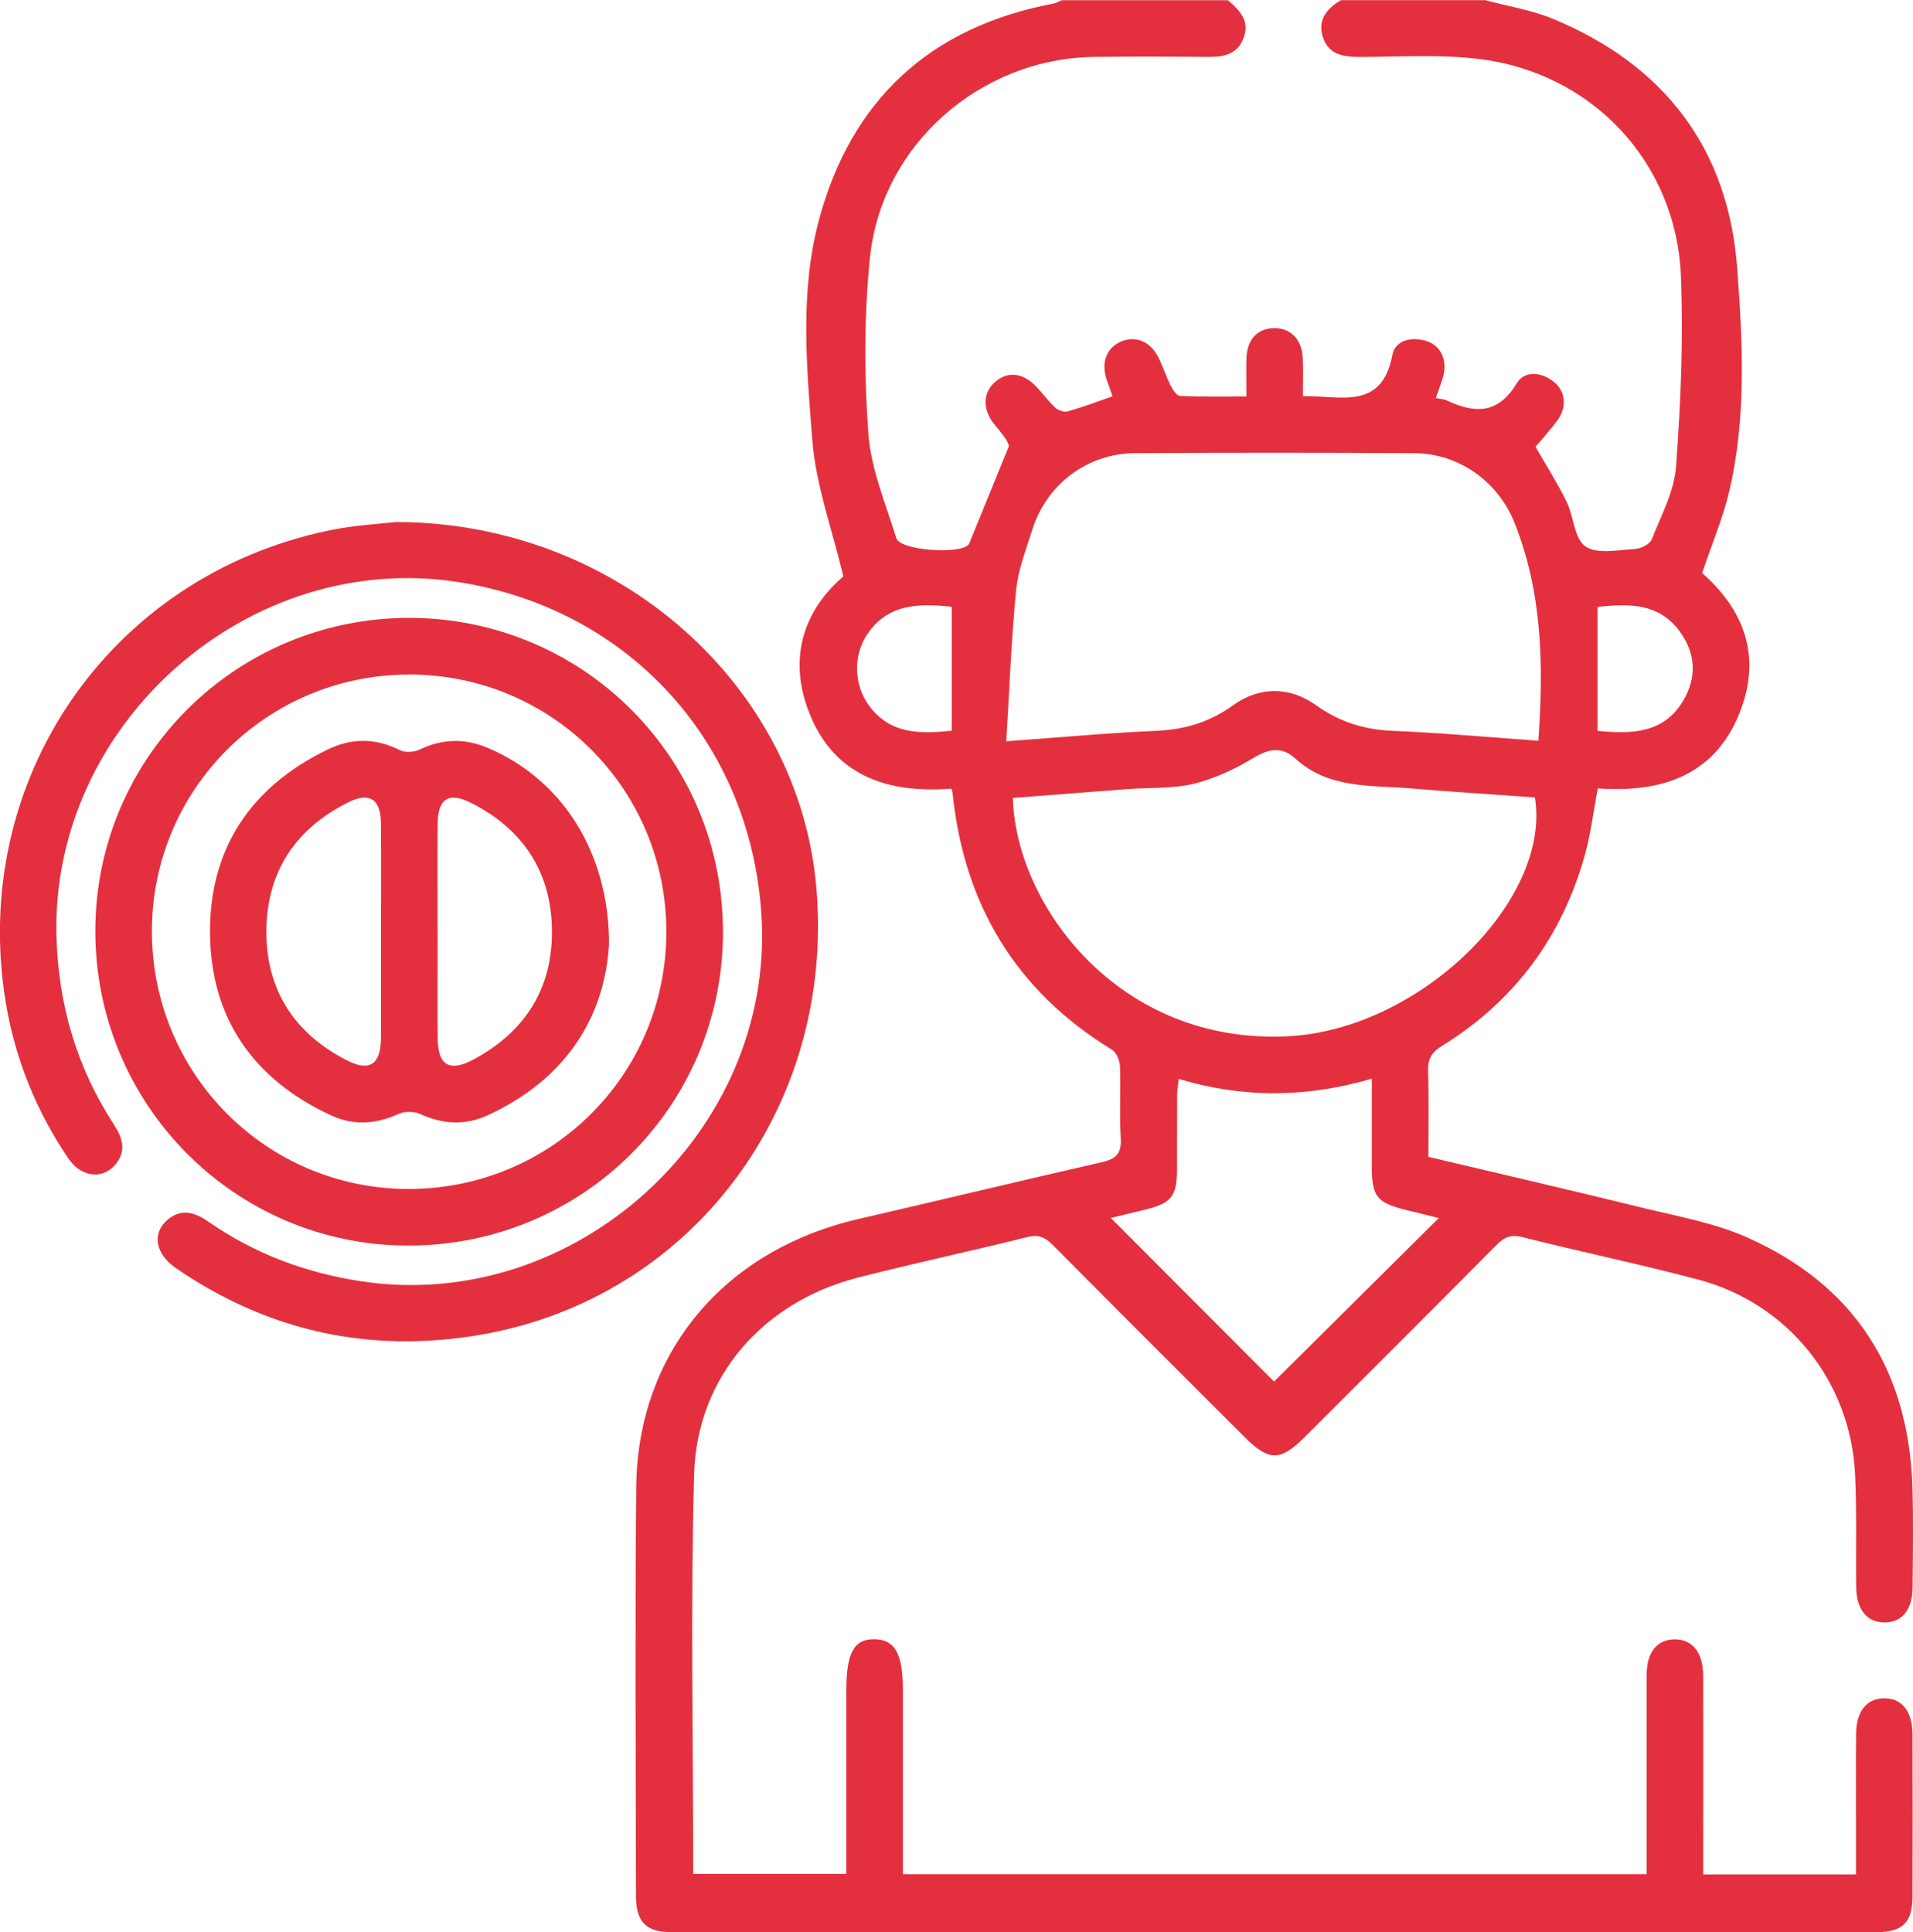
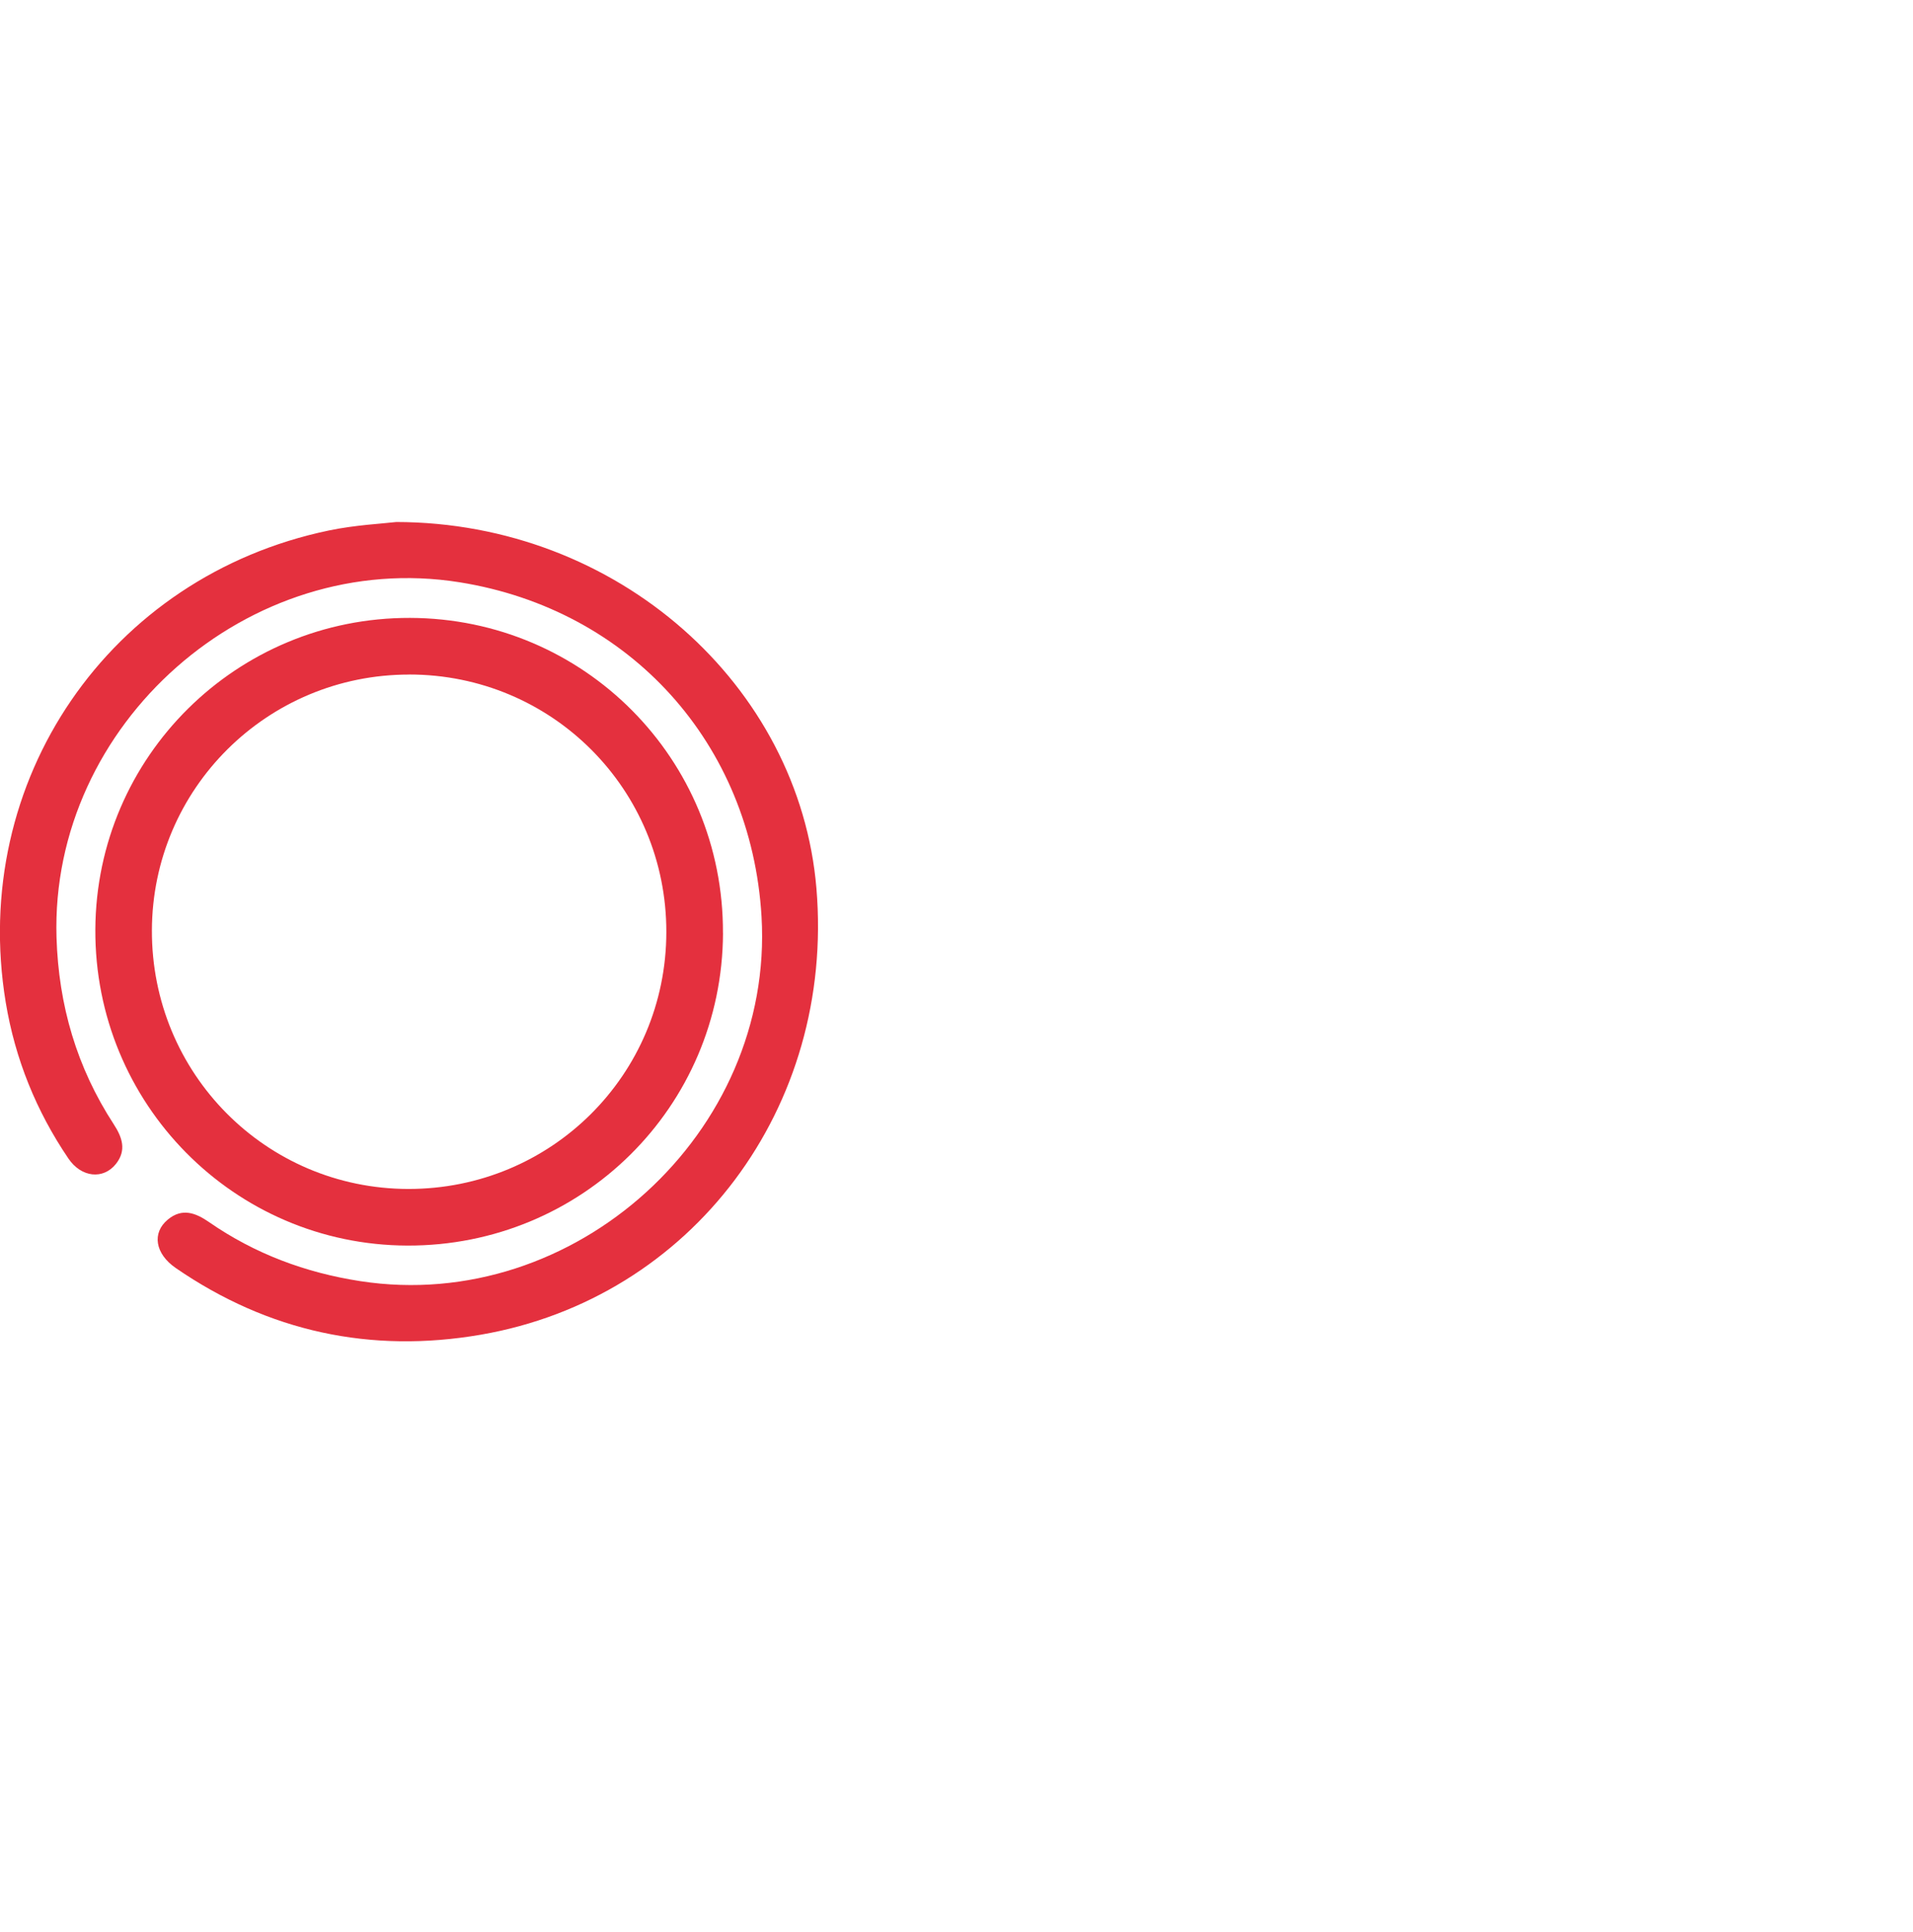
<svg xmlns="http://www.w3.org/2000/svg" id="Layer_2" viewBox="0 0 379.45 383.25">
  <defs>
    <style>.cls-1{fill:#e4303e;stroke-width:0px;}</style>
  </defs>
  <g id="Layer_1-2">
-     <path class="cls-1" d="m294.47,0c4.55,1.22,9.3,1.96,13.61,3.75,22.01,9.14,34.74,25.68,36.5,49.46,1.08,14.61,1.85,29.45-1.51,43.97-1.28,5.53-3.55,10.83-5.45,16.49,8.05,7.05,11.71,16.04,7.79,26.81-4.81,13.24-15.57,16.83-28.49,15.91-.86,4.58-1.36,8.92-2.52,13.08-4.52,16.31-13.94,29.09-28.38,38-2.09,1.29-2.83,2.64-2.76,5.04.18,5.59.06,11.18.06,16.97,14.32,3.39,28.37,6.63,42.38,10.08,7,1.72,14.28,2.99,20.8,5.88,21.33,9.46,32.12,26.36,32.84,49.63.2,6.61.09,13.22.03,19.83-.04,4.46-2.12,6.95-5.59,6.94-3.44-.01-5.54-2.54-5.6-6.96-.1-7.48.14-14.98-.22-22.45-.89-18.41-13.31-33.9-31.14-38.61-11.55-3.06-23.27-5.5-34.86-8.42-2.32-.58-3.62.03-5.17,1.6-12.65,12.76-25.37,25.44-38.08,38.14-4.75,4.75-7.03,4.73-11.81-.05-12.71-12.7-25.44-25.37-38.08-38.14-1.58-1.59-2.91-2.1-5.18-1.53-11.12,2.78-22.33,5.16-33.43,8-18.86,4.82-32,19.74-32.53,39.05-.73,26.29-.18,52.62-.18,79.25h30.37v-3.8c0-10.85,0-21.71,0-32.56,0-7.55,1.54-10.3,5.68-10.19,4,.11,5.54,2.9,5.54,10.07,0,12.09,0,24.18,0,36.53h147.53c0-1.34,0-2.67,0-3.99,0-11.85-.01-23.7,0-35.55,0-4.44,2.02-6.97,5.47-7.04,3.57-.07,5.73,2.59,5.74,7.2.02,11.73,0,23.45,0,35.18,0,1.35,0,2.69,0,4.25h30.31c0-2.93,0-5.86,0-8.78,0-6.36-.04-12.72.02-19.09.04-4.47,2.06-6.99,5.49-7.06,3.55-.08,5.69,2.52,5.7,7.2.04,10.73.05,21.46,0,32.19-.03,5.08-1.99,6.99-7.06,6.99-79.72.01-159.43.01-239.15,0-4.98,0-6.98-2.03-6.99-7.11-.03-27.07-.21-54.14.05-81.21.26-26.58,17.4-46.96,44-53.12,16.14-3.74,32.24-7.61,48.39-11.3,2.75-.63,3.9-1.71,3.72-4.71-.29-4.72.02-9.48-.15-14.21-.04-1.16-.68-2.81-1.58-3.37-19.15-11.71-29.4-28.89-31.65-51.05-.01-.12-.07-.24-.23-.75-12.98,1.01-23.88-2.73-28.59-16.13-3.7-10.53-.29-19.58,7.17-25.96-2.24-9.45-5.46-18.14-6.15-27.02-1.13-14.49-2.51-29.33,1.28-43.57,6.36-23.86,22.03-38.42,46.54-43.05.58-.11,1.11-.44,1.67-.67,10.98,0,21.96,0,32.94,0,2.31,2.01,4.46,4.1,3.07,7.59-1.37,3.44-4.28,3.69-7.43,3.66-7.36-.07-14.72-.09-22.08,0-22.65.25-42.33,17.43-44.58,39.97-1.15,11.49-1.13,23.21-.3,34.73.51,7.03,3.43,13.91,5.55,20.77.77,2.48,12.93,3.3,14.4,1.17.14-.2.2-.46.29-.69,2.55-6.26,5.1-12.51,7.65-18.77-.3-1.27-1.64-2.75-2.89-4.29-2.37-2.93-2.32-6.21.07-8.35,2.51-2.24,5.56-1.95,8.25.87,1.29,1.35,2.39,2.9,3.76,4.16.59.54,1.76.94,2.48.74,2.94-.83,5.81-1.92,8.88-2.98-.42-1.19-.79-2.22-1.15-3.25-1.16-3.35-.1-6.29,2.71-7.56,3.01-1.36,6.01-.1,7.65,3.32.86,1.8,1.48,3.71,2.37,5.48.4.79,1.2,1.92,1.85,1.94,4.3.17,8.61.09,13.12.09,0-2.91-.06-5.27.01-7.63.12-3.64,2.16-5.84,5.37-5.92,3.34-.09,5.63,2.18,5.8,5.94.11,2.45.02,4.9.02,7.55,7.43-.17,15.62,2.97,17.75-8.16.56-2.96,3.86-3.71,6.85-2.75,2.81.91,4.11,3.89,3.22,7.05-.39,1.38-.93,2.72-1.45,4.23.94.2,1.6.21,2.14.47,5.55,2.61,10.19,2.79,13.91-3.38,1.55-2.57,4.84-2.29,7.34-.31,2.37,1.88,2.67,5.02.7,7.7-1.39,1.89-2.99,3.63-4.31,5.2,2.15,3.75,4.36,7.21,6.15,10.87,1.44,2.94,1.52,7.36,3.74,8.88,2.33,1.6,6.5.7,9.85.52,1.17-.06,2.93-.96,3.31-1.92,1.88-4.72,4.46-9.51,4.82-14.43.93-12.53,1.46-25.16.97-37.7-.89-22.67-17.63-40.49-40.21-43.17-7.76-.92-15.7-.4-23.55-.38-3.23,0-6.14-.48-7.26-3.92-1.11-3.43.76-5.7,3.6-7.35,9.48,0,18.96,0,28.44,0Zm10.67,146.94c1.07-15.1.77-29.42-4.71-43.19-3.26-8.2-11.01-13.81-19.95-13.86-18.45-.1-36.89-.11-55.34,0-9.52.06-17.57,6.19-20.41,15.27-1.22,3.92-2.79,7.85-3.18,11.88-.96,9.82-1.32,19.69-1.95,30,10.65-.77,20.2-1.65,29.76-2.07,5.65-.25,10.56-1.71,15.21-5.06,5.23-3.77,11.18-3.78,16.44-.04,4.66,3.32,9.53,4.86,15.2,5.1,9.56.39,19.11,1.28,28.94,1.97Zm-104.23,11.35c.54,21.11,20.91,48.98,54.56,47.27,26.12-1.32,52.26-26.84,48.99-47.38-8.13-.58-16.32-1.09-24.49-1.78-7.98-.67-16.37.14-23-5.9-2.75-2.5-5.3-1.98-8.41-.11-3.65,2.19-7.67,4.09-11.78,5.08-4.18,1.01-8.66.73-13.01,1.05-7.56.57-15.11,1.16-22.86,1.76Zm71.19,55.68c-13,3.81-25.54,3.88-38.3.05-.13,1.24-.3,2.2-.31,3.16-.03,4.86,0,9.73-.02,14.59-.03,5.61-1.06,6.9-6.57,8.25-2.27.56-4.55,1.09-6.57,1.58,10.98,11.01,21.86,21.92,32.38,32.46,10.66-10.58,21.58-21.42,32.68-32.44-2.07-.51-4.21-1.05-6.36-1.57-5.93-1.44-6.92-2.66-6.93-8.69,0-5.6,0-11.2,0-17.38Zm-83.32-93.61c-6.55-.67-12.67-.65-16.78,5.49-2.79,4.16-2.64,9.97.32,14.05,4.21,5.8,10.2,5.68,16.46,5.05v-24.59Zm128.1,24.62c6.95.68,13.23.46,17.05-6.09,2.69-4.62,2.4-9.34-.76-13.65-4.12-5.62-10.04-5.54-16.29-4.85v24.59Z" />
    <path class="cls-1" d="m78.53,103.55c44.02.04,80.03,32.45,83.41,72.66,3.65,43.44-24.65,81.3-66.57,88.55-21.83,3.77-42.14-.59-60.5-13.22-4.12-2.84-4.78-6.97-1.58-9.62,2.84-2.35,5.51-1.34,8.18.51,9.07,6.28,19.1,10.03,30.01,11.71,42.49,6.55,82.12-29.44,79.57-72.35-2.04-34.28-26.03-60.85-59.85-66.28-41.83-6.72-81.27,28.08-79.99,70.46.41,13.43,4.01,25.77,11.34,37.03,1.68,2.58,2.61,5.17.43,7.9-2.5,3.13-6.85,2.69-9.4-1.07-6.39-9.41-10.58-19.77-12.44-30.97-7.27-43.97,20.48-84.54,64.09-93.63,5.22-1.09,10.62-1.35,13.29-1.67Z" />
    <path class="cls-1" d="m143.41,185.09c-.14,34.49-28.03,62.1-62.61,61.99-34.38-.11-62.07-28.17-61.89-62.72.18-34.29,28.06-61.88,62.42-61.79,34.52.1,62.21,27.99,62.07,62.51Zm-62.25-51.28c-28.17,0-50.94,22.64-51.03,50.73-.09,28.37,22.59,51.26,50.83,51.31,28.36.05,51.17-22.64,51.21-50.94.04-28.34-22.68-51.11-51.02-51.11Z" />
-     <path class="cls-1" d="m120.79,187.49c-.91,14.44-8.67,26.68-24.09,33.76-4.45,2.04-8.88,1.78-13.36-.27-1.21-.55-3.1-.56-4.3-.01-4.48,2.04-8.92,2.35-13.36.29-15.35-7.1-23.86-19.18-24.02-36.07-.15-16.88,8.09-29.11,23.33-36.51,4.81-2.34,9.53-2.28,14.36.14,1.05.53,2.84.39,3.95-.15,4.46-2.14,8.83-2.24,13.36-.35,14.67,6.14,24.25,20.71,24.14,39.16Zm-45.21-2.5c0-7.24.06-14.47-.02-21.71-.05-4.76-2.26-6.21-6.42-4.15-10.44,5.17-16.15,13.69-16.3,25.29-.15,11.75,5.42,20.5,15.92,25.9,4.55,2.34,6.76.87,6.8-4.37.05-6.99.01-13.97.01-20.96Zm11.23-.35c0,7.11-.04,14.22.01,21.33.04,5.37,2.32,6.77,7.12,4.19,10.24-5.5,15.71-14.15,15.54-25.77-.17-11.45-5.74-19.89-15.98-25.1-4.45-2.26-6.63-.92-6.68,4.02-.07,7.11-.02,14.22-.02,21.33Z" />
  </g>
</svg>